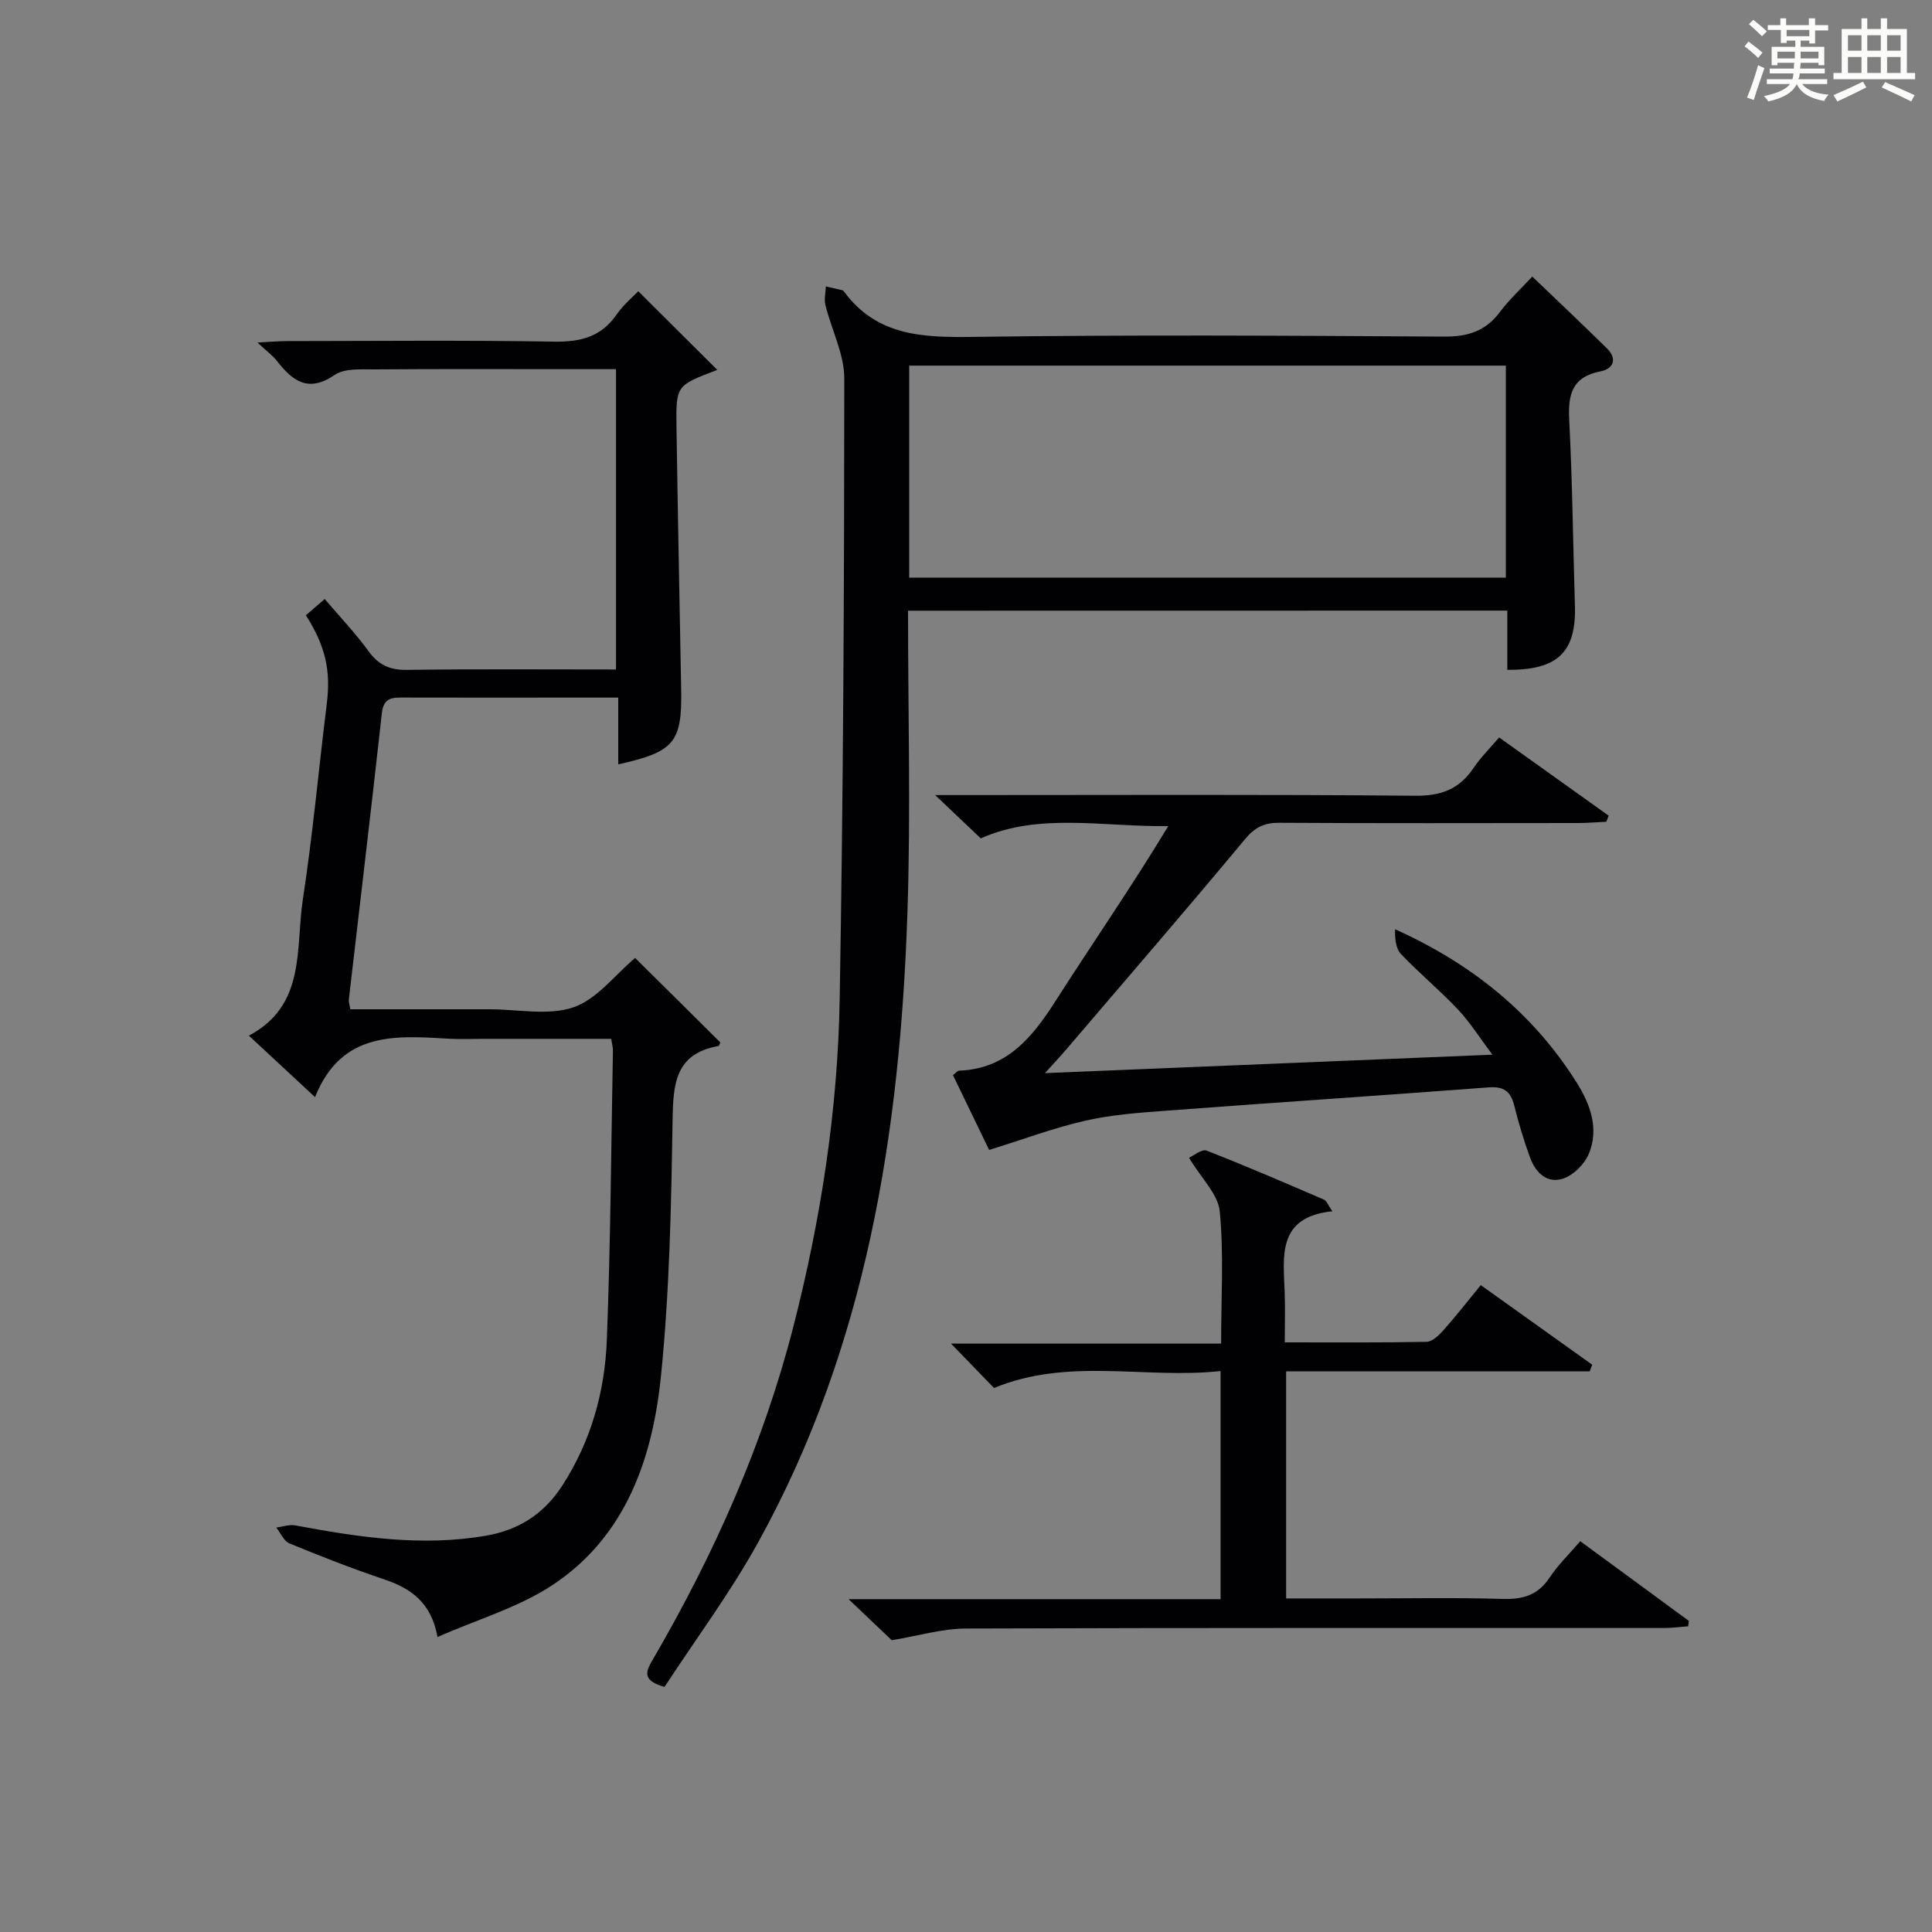
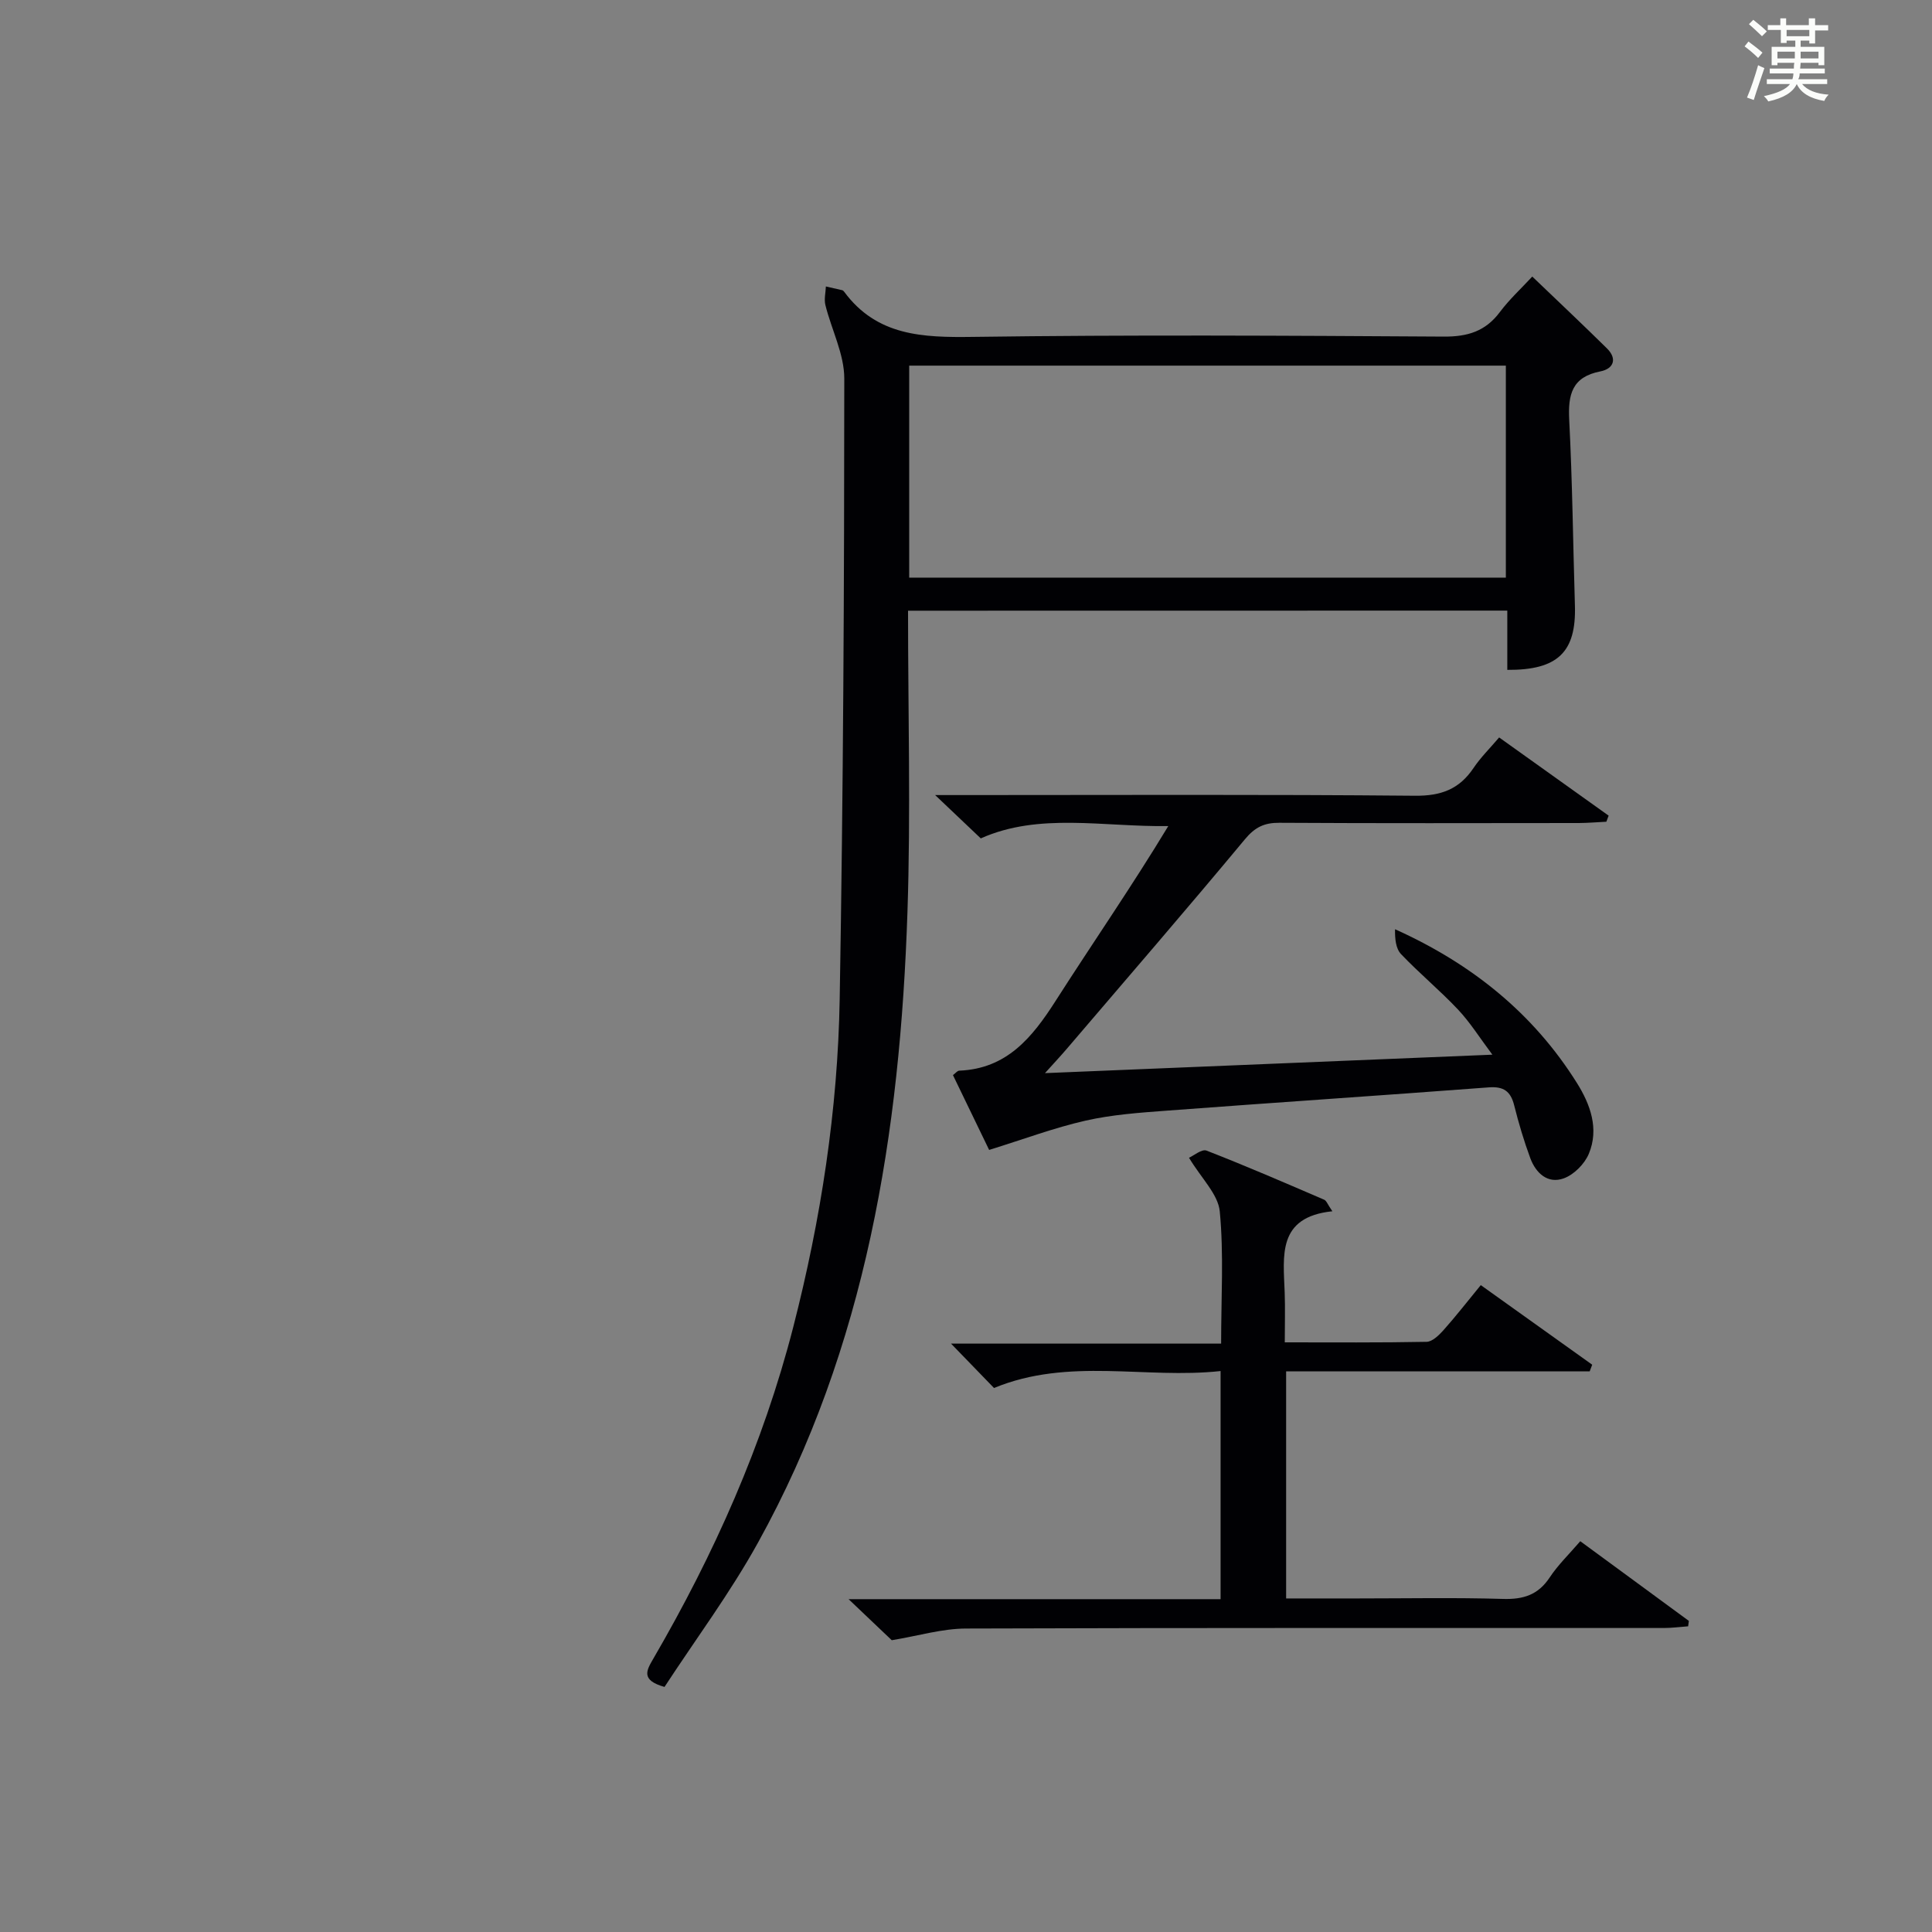
<svg xmlns="http://www.w3.org/2000/svg" version="1.1" id="漢_ZDIC_典" x="0px" y="0px" viewBox="0 0 400 400" style="enable-background:new 0 0 400 400;" xml:space="preserve">
  <rect x="0" y="0" width="400" height="400" fill="#808080" stroke="none" />
  <style type="text/css">
	.st1{fill:#010104;}
	.st0{fill:#fbfcfa;}
</style>
  <g>
    <path class="st0" d="M361.2,9.6l0.8-1c0.9,0.7,1.9,1.4,2.9,2.3L364,12C363,11,362,10.2,361.2,9.6z M361.7,20.2   c0.9-2.1,1.6-4.3,2.3-6.7c0.4,0.2,0.8,0.4,1.3,0.6c-0.7,2.1-1.5,4.3-2.2,6.6L361.7,20.2z M362.1,5l0.9-0.9c1,0.8,2,1.6,2.8,2.4   l-1,1C363.9,6.6,363,5.8,362.1,5z M374.6,3.8h1.2v1.4h2.7v1.1h-2.7v2.7h-1.2V8.4h-1.8v1.3h4.9v3.8h-1.2v-0.5h-3.7   c0,0.4-0.1,0.9-0.1,1.2h5.1v1h-5.2c0,0.5-0.1,0.9-0.3,1.2h6v1h-5.2c1.1,1.3,2.9,2,5.5,2.2c-0.4,0.4-0.7,0.8-0.9,1.3   c-2.9-0.5-4.8-1.6-5.7-3.5H372c-0.8,1.7-2.7,2.9-5.9,3.6c-0.2-0.4-0.6-0.8-0.9-1.1c2.8-0.6,4.6-1.4,5.4-2.5h-4.8v-1h5.3   c0.1-0.3,0.2-0.7,0.2-1.2h-4.9v-1h5c0-0.4,0-0.8,0.1-1.2H368v0.5h-1.2V9.7h4.9V8.4h-1.8v0.5h-1.2V6.2H366V5.2h2.6V3.8h1.2v1.4h4.7   V3.8z M368,12.1h3.6c0-0.4,0-0.9,0-1.4H368V12.1z M369.9,7.5h4.7V6.2h-4.7V7.5z M376.5,10.7h-3.7c0,0.5,0,1,0,1.4h3.7V10.7z" />
-     <path class="st0" d="M385.3,3.8h1.3V6h2.8V3.8h1.3V6h4.1v9.1h1.7v1.3h-16.9v-1.3h1.7V6h4.1V3.8z M385.7,16.9l0.7,1.2   c-1.8,0.9-3.8,1.9-6,2.9c-0.2-0.4-0.5-0.8-0.8-1.3C381.9,18.7,383.9,17.8,385.7,16.9z M382.6,10.5h2.8V7.3h-2.8V10.5z M382.6,15.1   h2.8v-3.3h-2.8V15.1z M386.6,10.5h2.8V7.3h-2.8V10.5z M386.6,15.1h2.8v-3.3h-2.8V15.1z M390.3,17c2.1,0.9,4.1,1.8,6.1,2.7l-0.7,1.3   c-2.2-1.1-4.2-2-6.1-2.9L390.3,17z M393.5,7.3h-2.8v3.2h2.8V7.3z M390.7,15.1h2.8v-3.3h-2.8V15.1z" />
    <path class="st1" d="M188,126.44c0,21.04,0.57,41.71-0.12,62.34c-1.51,45.58-8.48,90.05-30.97,130.65c-5.76,10.41-12.94,20.04-19.33,29.83   c-5-1.41-3.7-3.46-2.33-5.83c12.6-21.66,22.74-44.36,28.99-68.7c5.72-22.29,9.22-44.96,9.61-67.93   c0.74-42.8,0.94-85.62,0.95-128.43c0-5.07-2.65-10.11-3.91-15.21c-0.3-1.2,0.05-2.56,0.1-3.85c1.14,0.26,2.27,0.51,3.41,0.78   c0.14,0.04,0.28,0.19,0.38,0.32c6.78,9.18,16.29,9.48,26.65,9.34c32.49-0.45,64.99-0.26,97.49-0.06c4.93,0.03,8.63-1.09,11.61-5.08   c1.98-2.64,4.45-4.91,6.71-7.35c5.45,5.22,10.51,9.99,15.46,14.87c2.23,2.2,1.32,4.24-1.35,4.76c-5.91,1.15-6.73,4.81-6.46,10.07   c0.66,12.79,0.79,25.61,1.18,38.42c0.29,9.63-3.55,13.38-14,13.31c0-3.96,0-7.92,0-12.27C270.71,126.44,229.66,126.44,188,126.44z    M188.24,119.59c41.43,0,82.43,0,123.53,0c0-14.76,0-29.18,0-43.89c-41.25,0-82.27,0-123.53,0   C188.24,90.39,188.24,104.81,188.24,119.59z" />
-     <path class="st1" d="M149.15,215.84c-0.25,0.46-0.3,0.71-0.4,0.73c-8.98,1.57-9.38,7.87-9.5,15.37c-0.28,17.62-0.62,35.31-2.39,52.82   c-1.72,17.05-7.2,33.23-22.35,43.33c-7.03,4.68-15.54,7.13-23.93,10.84c-1.29-7.2-5.55-10.1-11.1-11.96   c-6.6-2.22-13.1-4.77-19.55-7.42c-1.16-0.48-1.83-2.15-2.72-3.28c1.29-0.17,2.65-0.69,3.87-0.46c13.11,2.44,26.23,4.46,39.6,2.13   c6.76-1.18,11.99-4.55,15.74-10.37c5.94-9.2,8.81-19.44,9.22-30.15c0.77-19.96,0.89-39.95,1.26-59.92   c0.01-0.63-0.18-1.26-0.36-2.42c-8.89,0-17.68,0-26.46,0c-2.33,0-4.67,0.11-7-0.02c-11.11-0.63-22.35-1.67-27.86,12.09   c-4.97-4.63-9.07-8.44-13.69-12.73c11.9-6.31,9.62-18.07,11.17-28.19c2.06-13.45,3.28-27.03,4.96-40.55   c0.84-6.78-0.22-11.84-4.33-18.3c1.17-1.01,2.38-2.05,3.9-3.36c3.18,3.74,6.38,7.09,9.08,10.81c2.08,2.87,4.42,3.91,7.95,3.86   c14.3-0.19,28.61-0.08,43.28-0.08c0-20.82,0-41.18,0-62.18c-3.72,0-7.34,0-10.96,0c-13,0-26-0.06-39,0.05   c-2.8,0.02-6.21-0.27-8.28,1.14c-5.46,3.73-8.69,1.29-11.94-2.86c-0.89-1.14-2.12-2.03-4.05-3.84c2.6-0.13,4.29-0.3,5.97-0.3   c18.5-0.02,37-0.2,55.49,0.11c5.44,0.09,9.66-0.98,12.87-5.58c1.5-2.14,3.58-3.87,4.51-4.85c5.52,5.5,10.86,10.81,16.27,16.2   c0.24-0.33,0.11,0.07-0.14,0.17c-8.24,3.14-8.34,3.13-8.22,11.73c0.26,18.14,0.65,36.29,0.97,54.43   c0.19,10.88-1.43,12.85-13.03,15.42c0-4.47,0-8.84,0-13.82c-4.19,0-7.81,0-11.44,0c-11,0-22,0.02-33-0.01   c-2.29-0.01-4.13-0.02-4.49,3.16c-2.19,19.81-4.56,39.6-6.85,59.4c-0.05,0.46,0.14,0.95,0.31,1.98c6.92,0,13.88,0,20.84,0   c2.67,0,5.33,0,8,0c5.83,0,12.13,1.37,17.36-0.41c4.83-1.64,8.52-6.65,12.76-10.21C137.23,203.99,143.23,209.95,149.15,215.84z" />
    <path class="st1" d="M184.63,339.59c-2.3-2.19-5.29-5.03-8.94-8.5c26.04,0,51.38,0,77.02,0c0-15.84,0-31.09,0-47.23   c-15.56,1.7-31.42-2.89-46.91,3.51c-2.66-2.74-5.63-5.81-8.9-9.19c18.47,0,36.96,0,55.92,0c0-9.54,0.57-18.52-0.28-27.37   c-0.34-3.55-3.79-6.81-6.37-11.11c0.96-0.42,2.65-1.86,3.63-1.48c8.2,3.19,16.28,6.69,24.36,10.17c0.48,0.21,0.72,0.99,1.69,2.39   c-11.46,1.19-10.14,9.23-9.87,16.8c0.12,3.29,0.02,6.58,0.02,10.34c10.12,0,19.75,0.08,29.36-0.11c1.18-0.02,2.54-1.35,3.47-2.38   c2.54-2.85,4.9-5.88,7.75-9.36c7.76,5.54,15.41,11.01,23.07,16.48c-0.17,0.46-0.35,0.91-0.52,1.37c-20.86,0-41.72,0-62.85,0   c0,15.87,0,31.12,0,47.02c5.01,0,9.95,0,14.89,0c10,0,20.01-0.2,30,0.1c4.22,0.13,7.29-0.83,9.68-4.45c1.72-2.6,4.03-4.82,6.33-7.5   c7.62,5.6,15.05,11.05,22.48,16.5c-0.05,0.37-0.1,0.75-0.15,1.12c-1.67,0.12-3.34,0.35-5.01,0.35   c-48.17,0.01-96.33-0.06-144.49,0.11C195.07,337.18,190.15,338.68,184.63,339.59z" />
    <path class="st1" d="M310.38,152.68c7.73,5.52,15.2,10.85,22.67,16.19c-0.16,0.42-0.31,0.84-0.47,1.26c-1.91,0.09-3.81,0.26-5.72,0.27   c-20.67,0.02-41.33,0.07-62-0.05c-3.11-0.02-5.04,0.92-7.1,3.4c-12.13,14.58-24.54,28.94-36.87,43.37   c-1.37,1.6-2.81,3.14-4.54,5.06c30.9-1.28,61.16-2.52,92.63-3.82c-2.63-3.51-4.6-6.67-7.1-9.33c-3.76-3.99-8.02-7.51-11.8-11.48   c-1.1-1.15-1.29-3.17-1.25-5.16c15.82,7.12,28.61,17.38,37.66,31.84c2.76,4.4,4.63,9.49,2.45,14.67c-0.88,2.1-3.08,4.31-5.19,5.07   c-3.29,1.19-5.76-1.07-6.91-4.16c-1.32-3.57-2.41-7.24-3.34-10.94c-0.73-2.93-2.18-3.98-5.28-3.74   c-22.21,1.68-44.45,3.15-66.66,4.82c-5.62,0.42-11.31,0.82-16.78,2.06c-6.49,1.47-12.77,3.83-19.99,6.07   c-2.06-4.27-4.76-9.85-7.49-15.49c0.54-0.4,0.9-0.9,1.29-0.92c9.86-0.39,15.11-6.86,19.94-14.41c7.68-12.01,15.8-23.74,23.35-36.23   c-13.44,0.2-26.75-2.85-38.82,2.55c-3.04-2.88-5.87-5.57-9.45-8.97c2.57,0,4.47,0,6.37,0c31,0,62-0.15,92.99,0.14   c5.41,0.05,9.17-1.36,12.12-5.76C306.57,156.79,308.49,154.91,310.38,152.68z" />
  </g>
</svg>